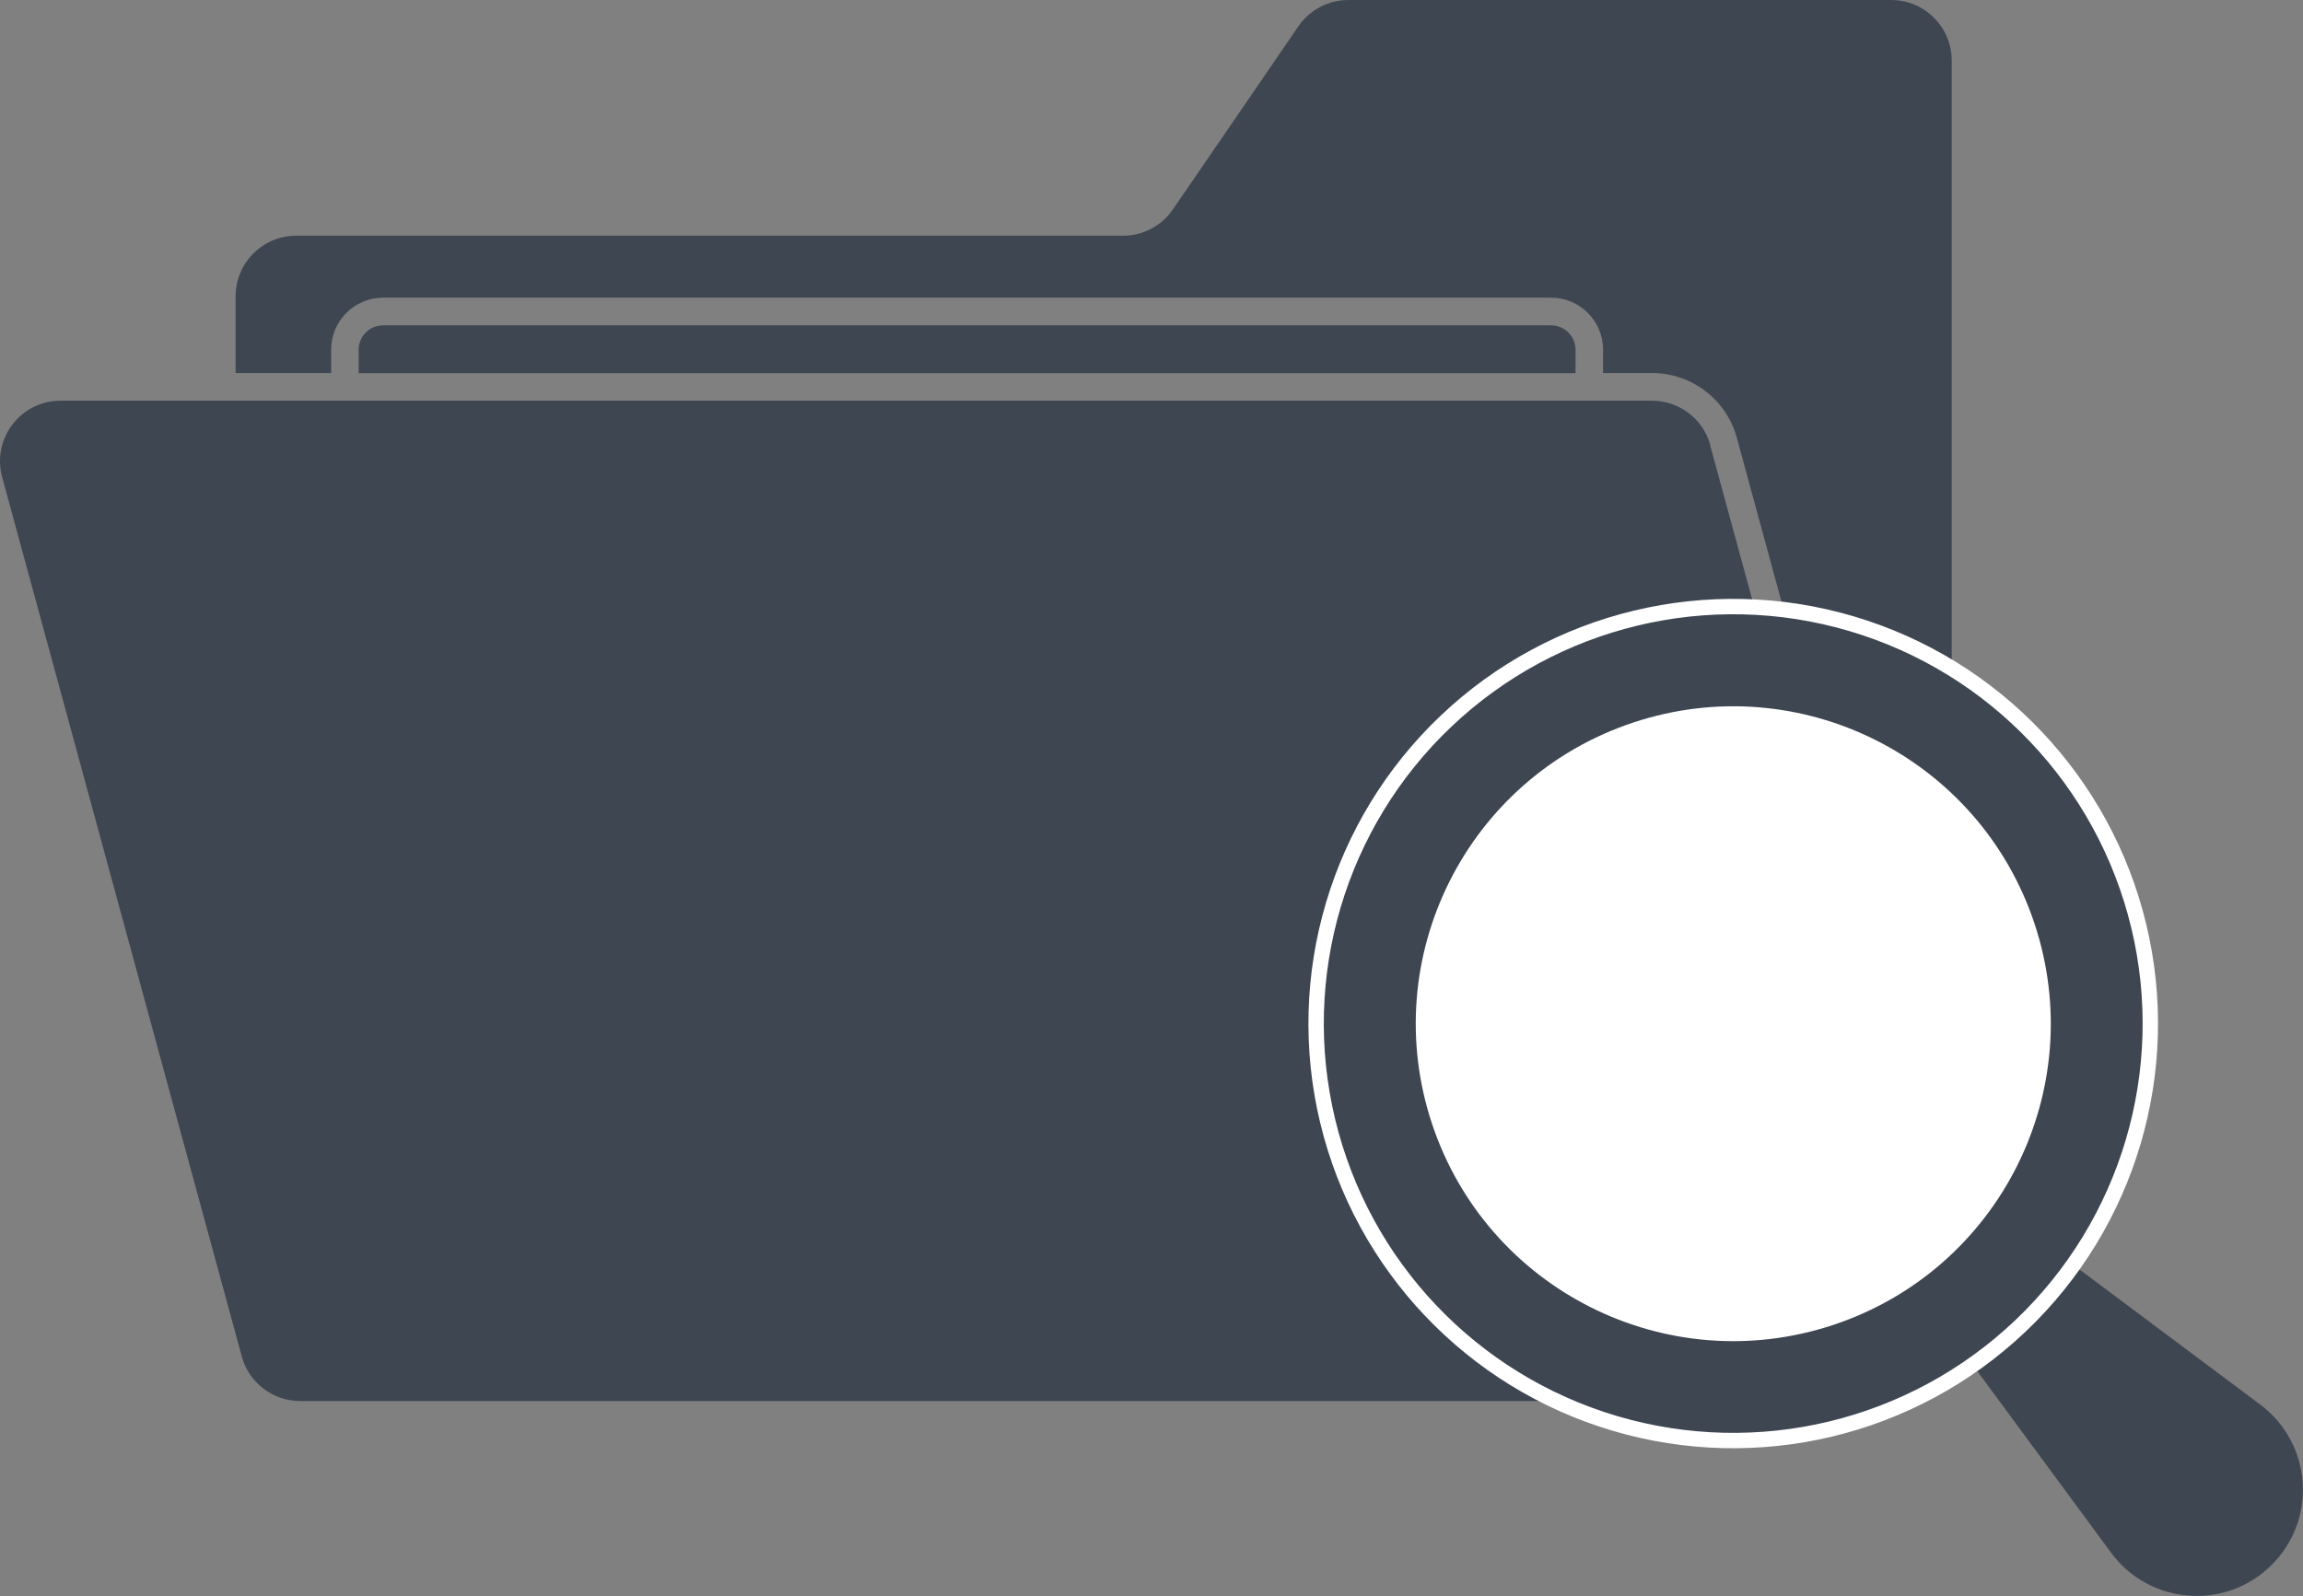
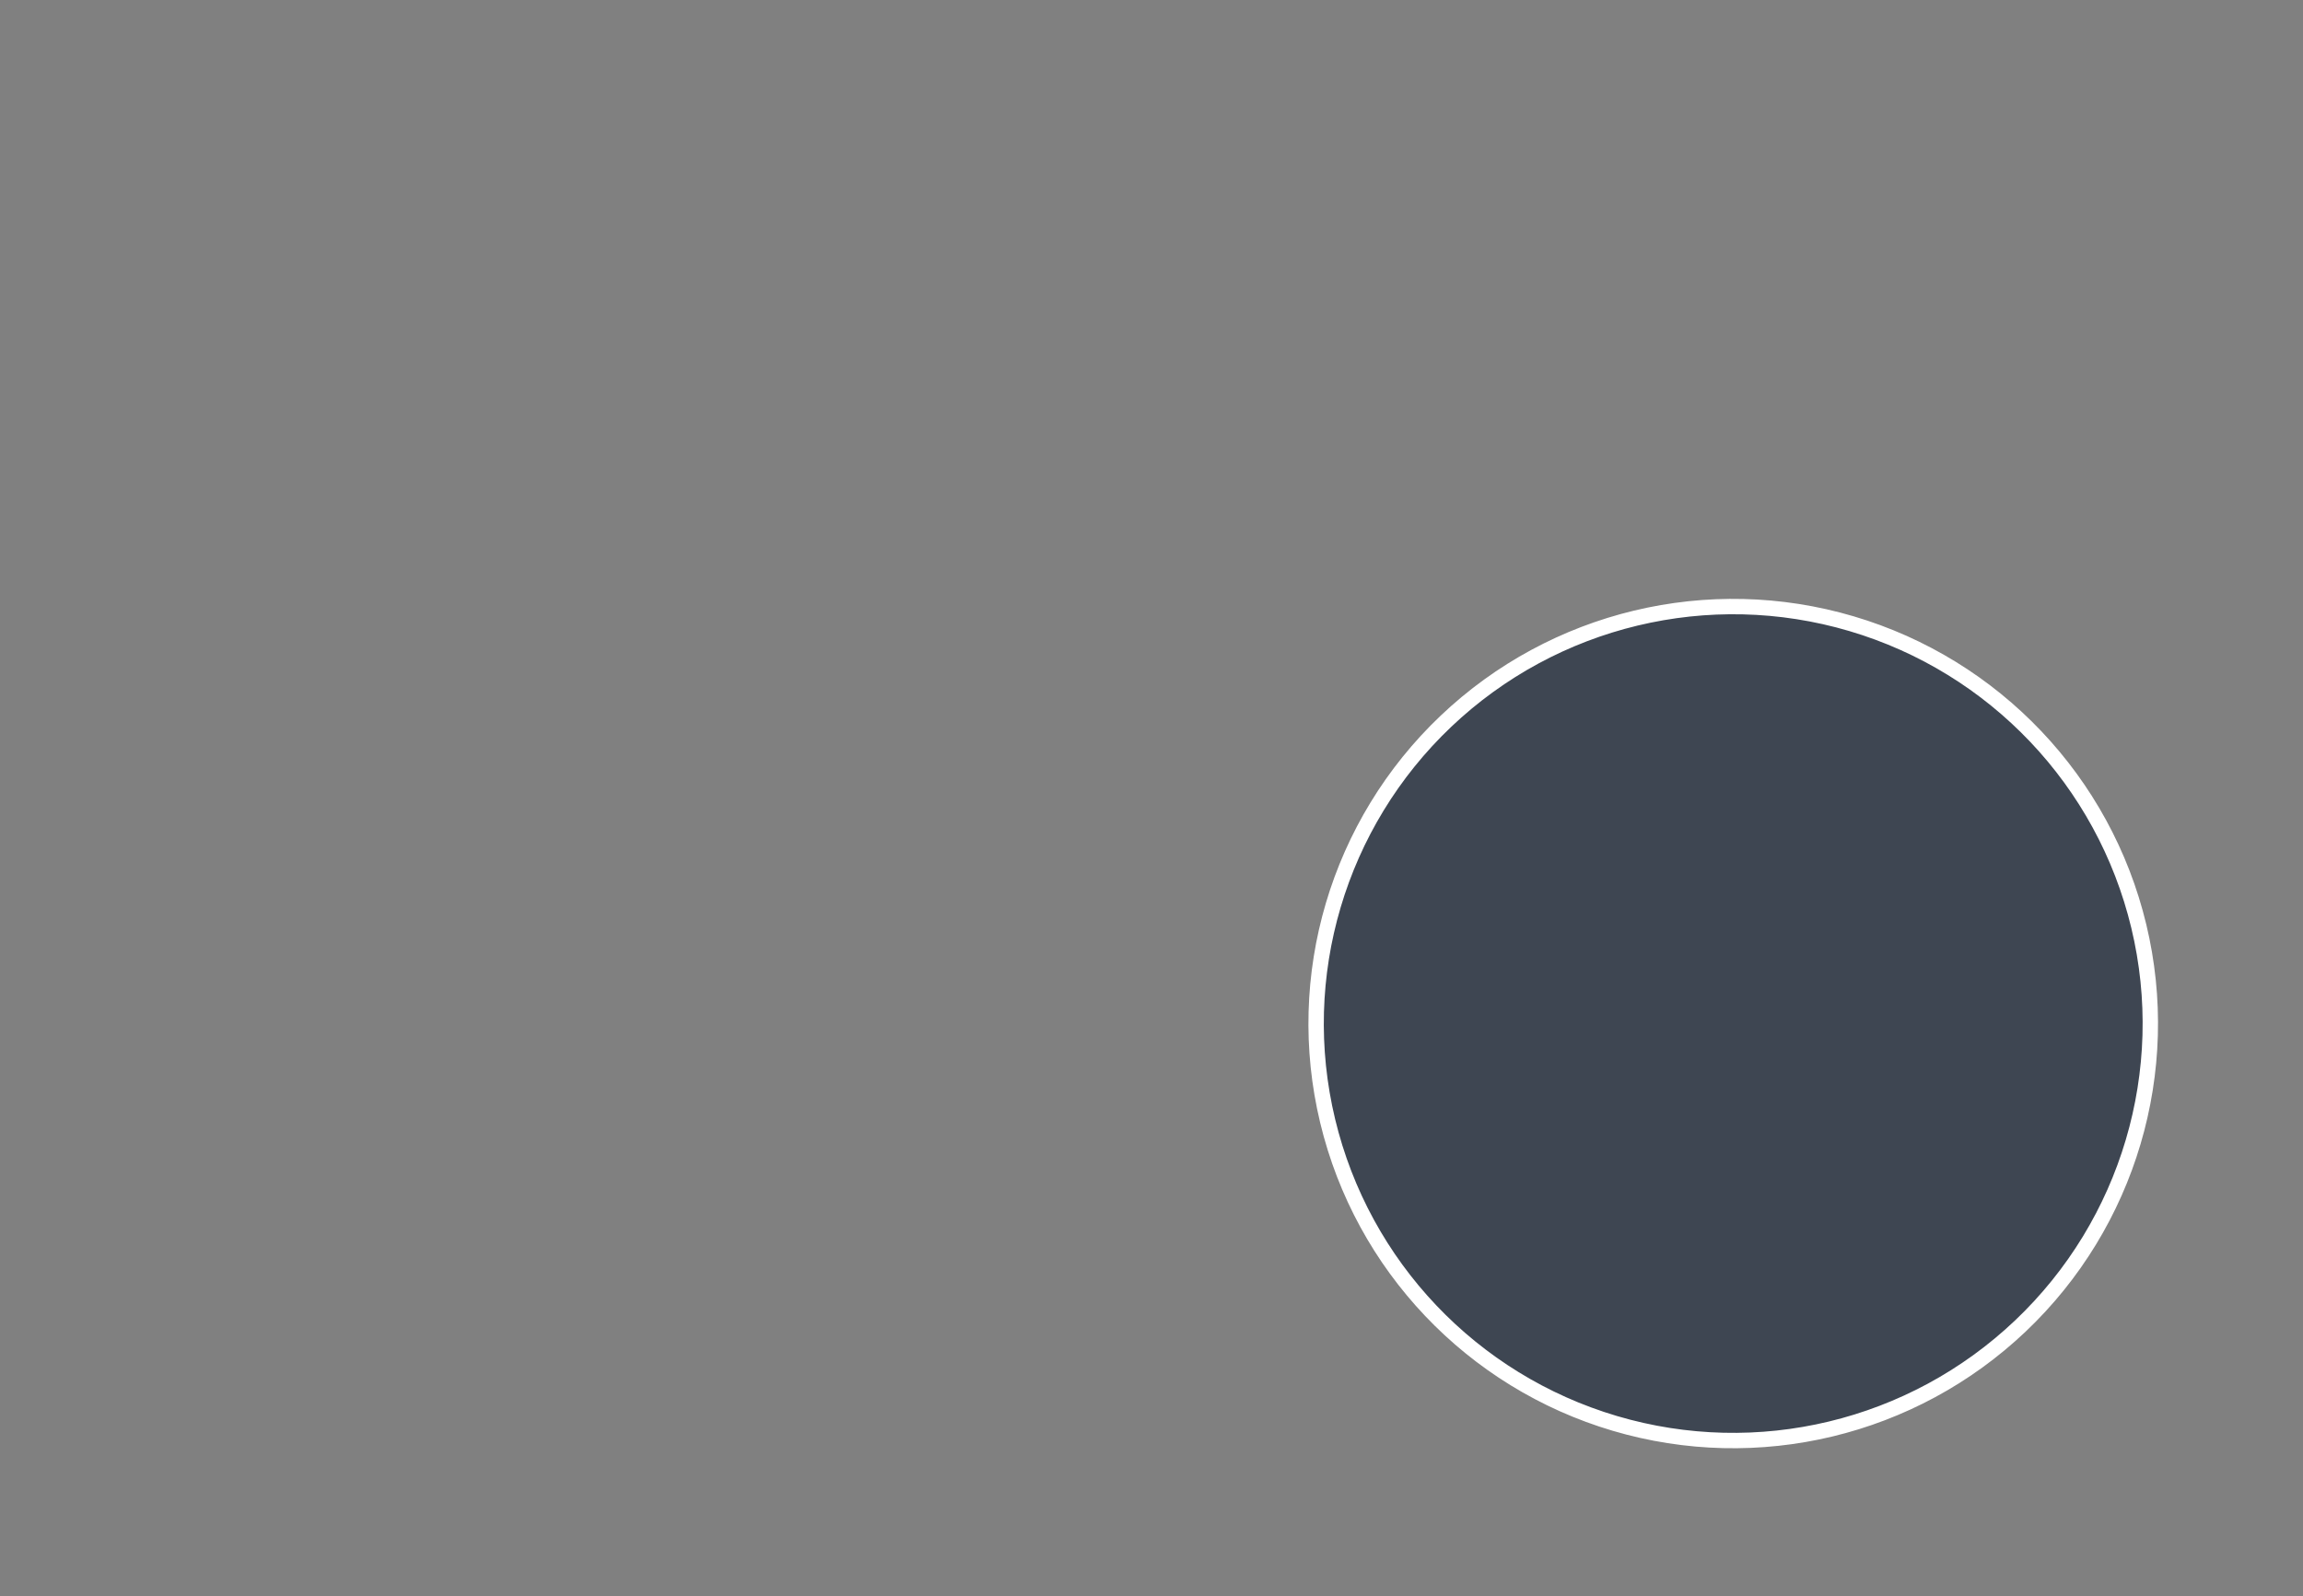
<svg xmlns="http://www.w3.org/2000/svg" id="Ebene_2" data-name="Ebene 2" viewBox="0 0 149.74 103.8">
  <rect x="0" y="0" width="149.74" height="103.8" fill="#808080" stroke="none" />
  <defs>
    <style>
      .cls-1 {
        fill: #fff;
      }

      .cls-2 {
        stroke: #fff;
        stroke-miterlimit: 10;
      }

      .cls-2, .cls-3 {
        fill: #3e4652;
      }
    </style>
  </defs>
  <g id="Ebene_2-2" data-name="Ebene 2">
    <g>
-       <path class="cls-3" d="M122.97,0h-35.3c-1.3,0-2.51.64-3.25,1.71l-2.66,3.89-5.5,8.02c-.73,1.07-1.95,1.71-3.25,1.71H19.26c-2.17,0-3.94,1.76-3.94,3.94v4.99h6.21v-1.52c0-1.86,1.51-3.38,3.38-3.38h75.94c1.86,0,3.38,1.51,3.38,3.38v1.52h3.18c2.58,0,4.85,1.73,5.52,4.22l13.97,51.28V3.94c0-2.17-1.76-3.94-3.94-3.94Z" />
-       <path class="cls-3" d="M111.21,28.96c-.47-1.71-2.02-2.9-3.8-2.9H3.94c-2.6,0-4.48,2.47-3.8,4.97l15.18,55.72.4,1.47c.47,1.71,2.02,2.9,3.8,2.9h103.47c2.16-.01,3.91-1.77,3.91-3.94v-.43c-.02-.2-.06-.4-.12-.61l-15.59-57.19Z" />
-       <path class="cls-3" d="M100.85,21.16H24.91c-.88,0-1.59.71-1.59,1.59v1.52h79.12v-1.52c0-.88-.71-1.59-1.59-1.59Z" />
-     </g>
-     <path class="cls-3" d="M147.69,101.79h0c-2.99,2.97-7.93,2.59-10.43-.81l-13.96-18.95,4.81-4.77,18.85,14.09c3.38,2.53,3.73,7.47.73,10.44Z" />
+       </g>
    <circle class="cls-2" cx="112.7" cy="66.57" r="27.12" transform="translate(-12.44 28.17) rotate(-13.51)" />
-     <circle class="cls-1" cx="112.7" cy="66.57" r="20.64" transform="translate(-15.24 38.92) rotate(-18.37)" />
  </g>
</svg>